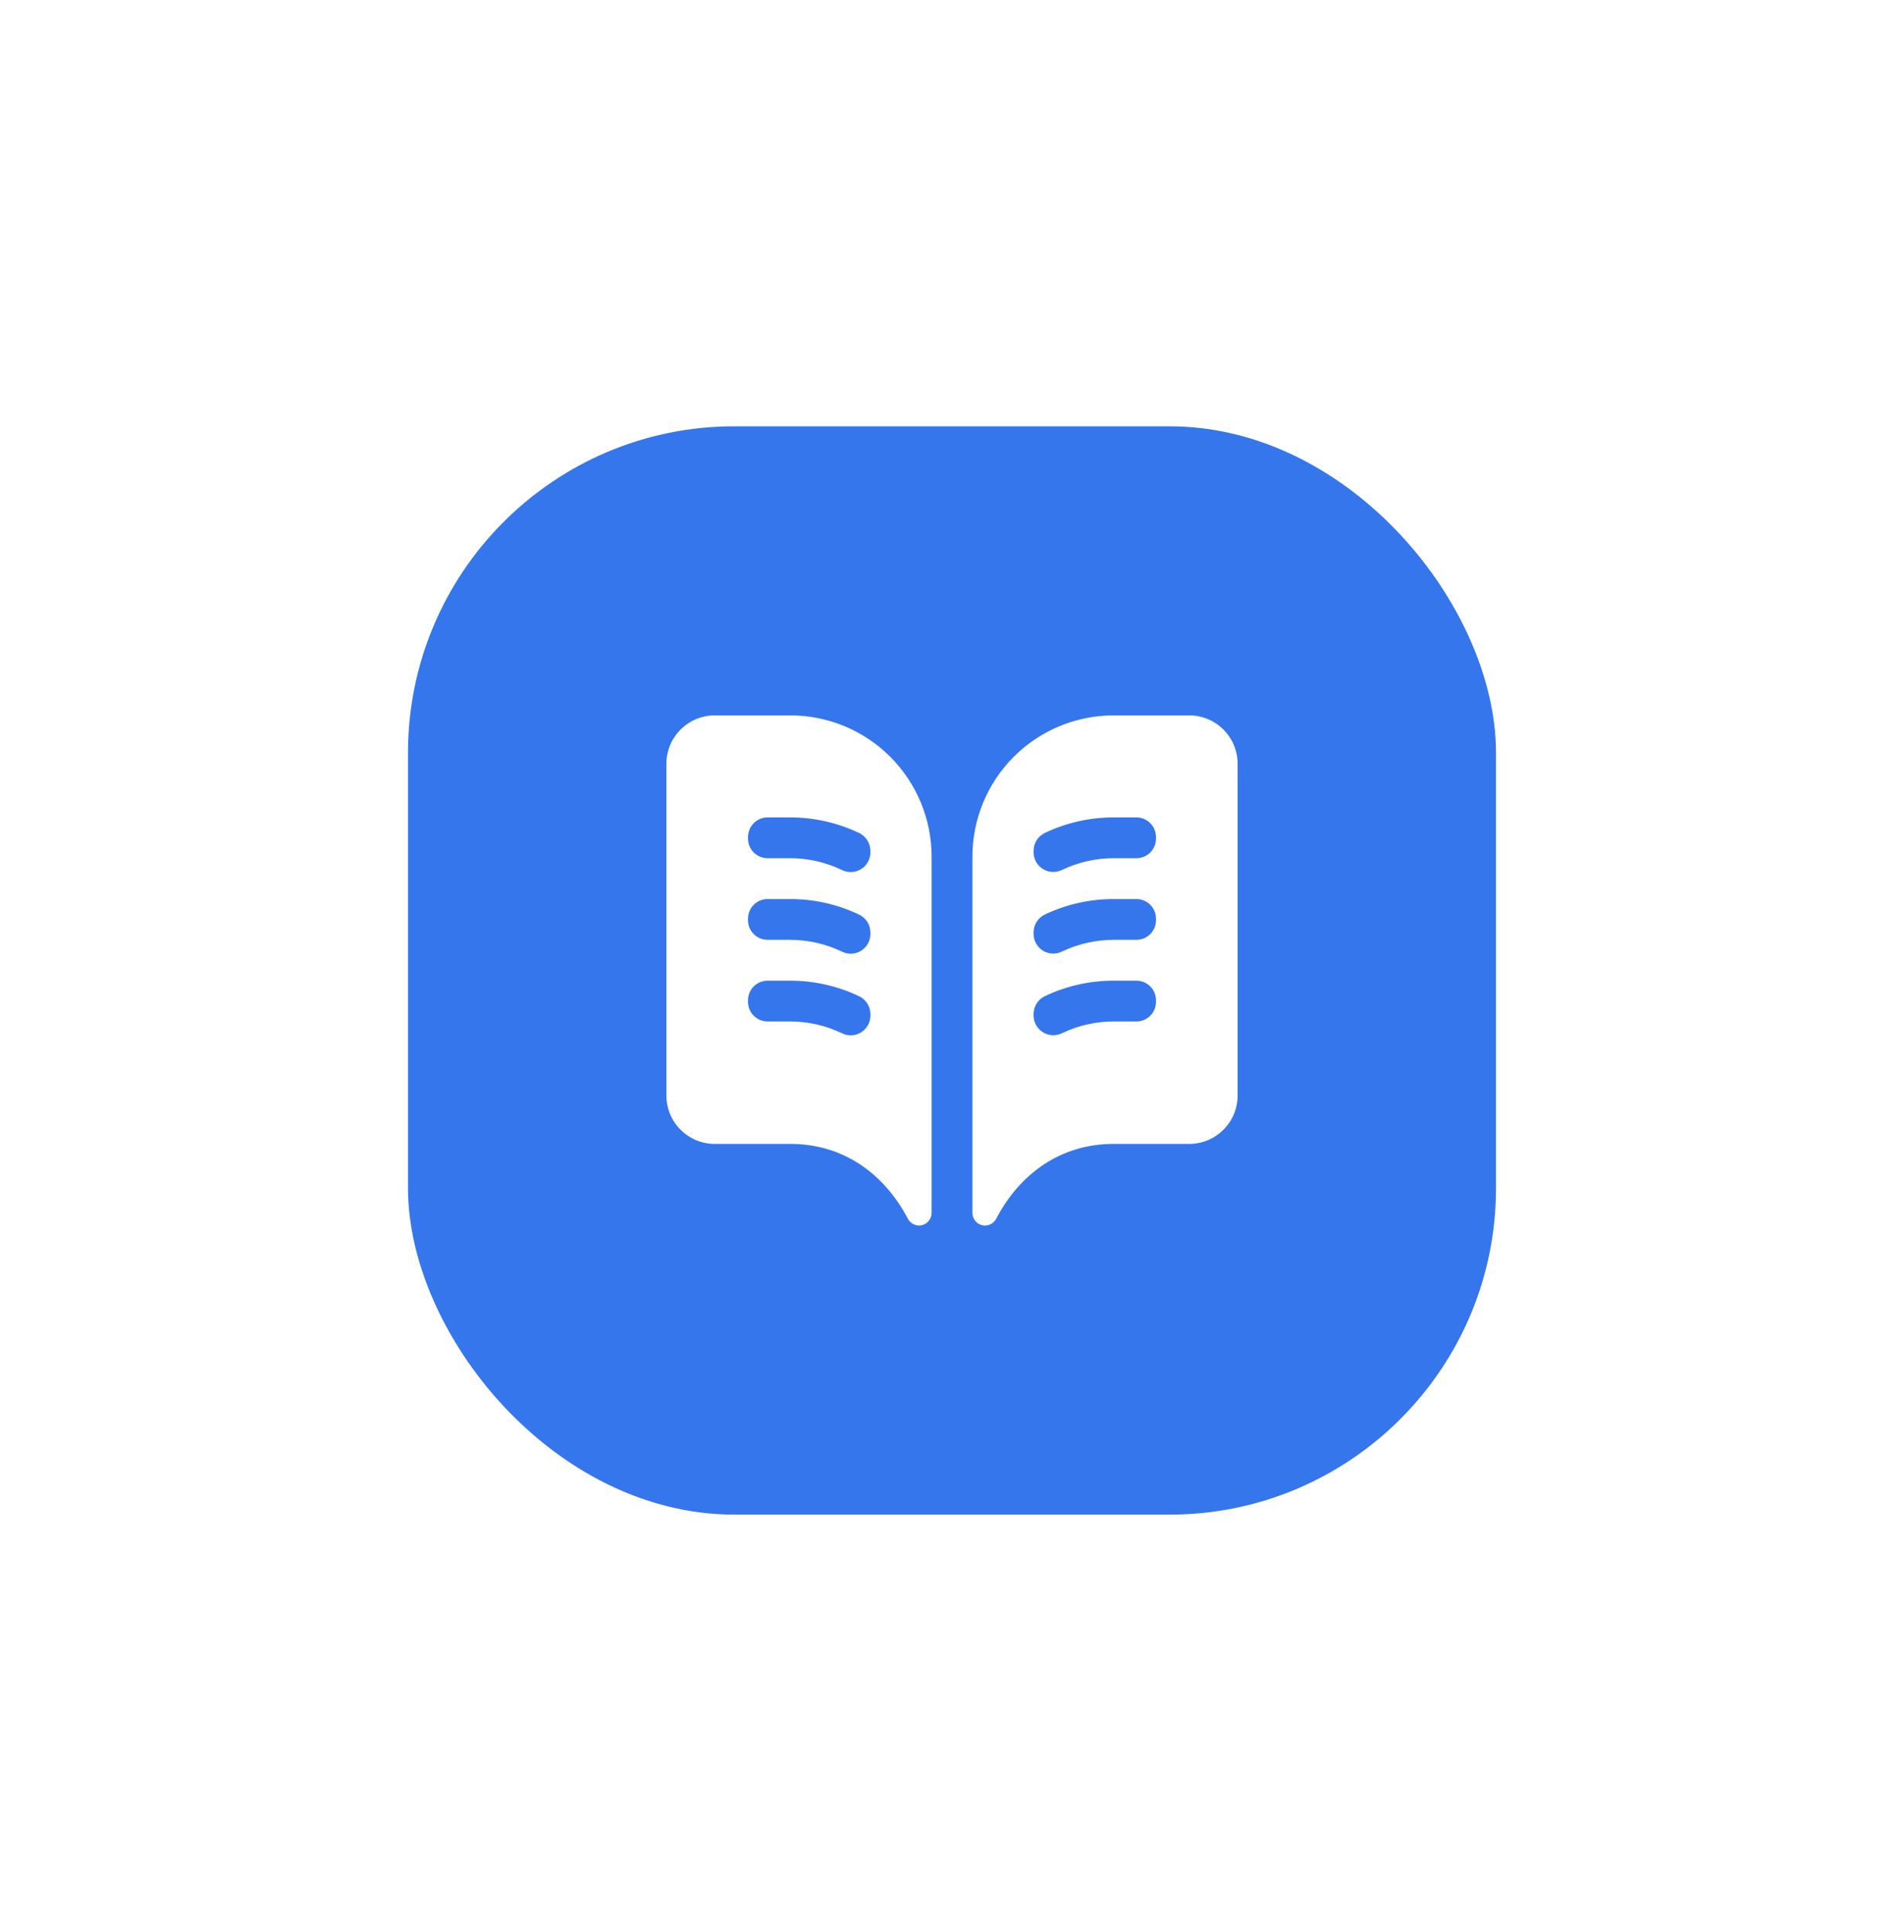
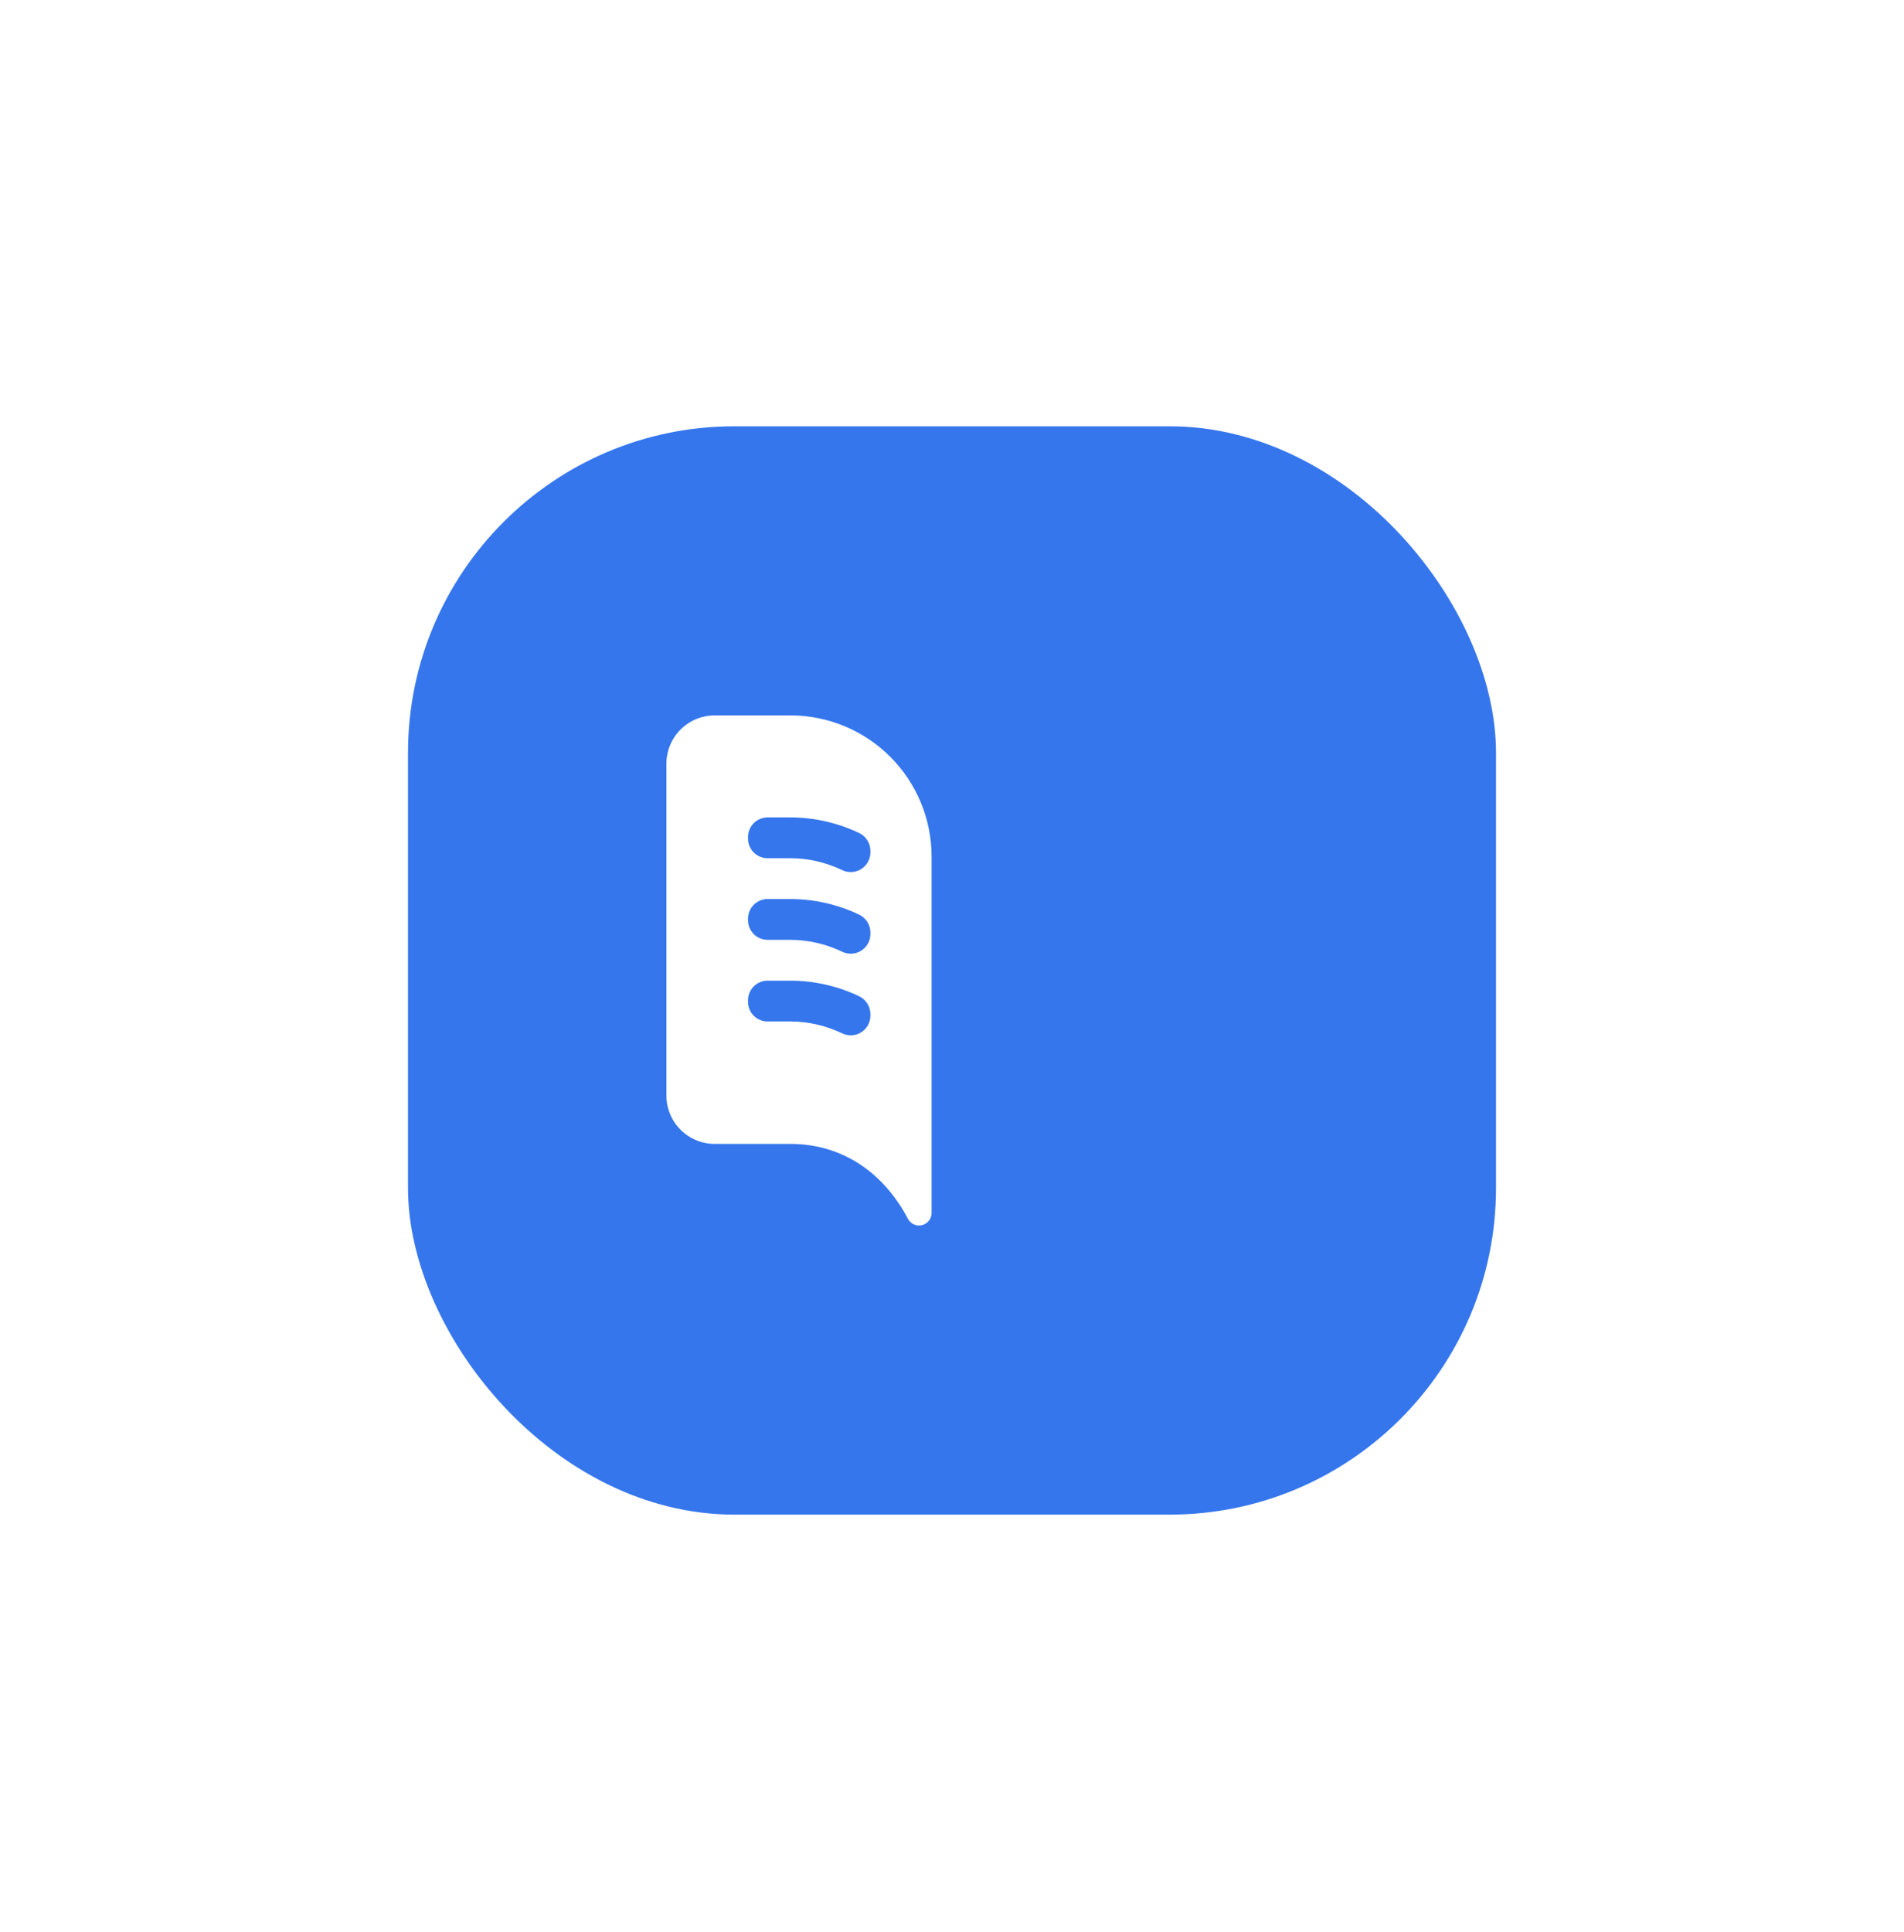
<svg xmlns="http://www.w3.org/2000/svg" width="70" height="71" viewBox="0 0 70 71" fill="none">
  <g filter="url(#filter0_d_6700_9733)">
    <rect x="15" y="12" width="40" height="40" rx="12" fill="#3576ED" />
    <path d="M26.277 38.375H29.056C31.036 38.375 32.521 39.5 33.376 41.12C33.415 41.196 33.474 41.26 33.547 41.305C33.62 41.35 33.703 41.374 33.789 41.375C33.911 41.374 34.029 41.325 34.115 41.237C34.202 41.15 34.25 41.033 34.25 40.91V27.819C34.25 27.137 34.116 26.461 33.855 25.831C33.594 25.201 33.211 24.628 32.729 24.146C32.246 23.664 31.674 23.281 31.044 23.02C30.414 22.759 29.738 22.625 29.056 22.625H26.277C25.806 22.625 25.354 22.812 25.021 23.146C24.687 23.479 24.5 23.931 24.5 24.402V36.597C24.5 37.069 24.687 37.521 25.021 37.854C25.354 38.188 25.806 38.375 26.277 38.375ZM27.5 27.095C27.5 27 27.519 26.907 27.555 26.82C27.591 26.732 27.644 26.653 27.711 26.586C27.778 26.519 27.857 26.466 27.945 26.43C28.032 26.394 28.125 26.375 28.22 26.375H29.056C29.929 26.375 30.791 26.57 31.58 26.945C31.705 27.003 31.811 27.096 31.885 27.212C31.96 27.328 31.999 27.463 32 27.601V27.669C31.999 27.792 31.966 27.912 31.905 28.019C31.844 28.126 31.757 28.215 31.652 28.279C31.547 28.343 31.427 28.379 31.305 28.383C31.182 28.388 31.06 28.362 30.95 28.306C30.359 28.023 29.712 27.876 29.056 27.875H28.22C28.125 27.875 28.032 27.856 27.945 27.82C27.857 27.784 27.778 27.731 27.711 27.664C27.644 27.597 27.591 27.518 27.555 27.43C27.519 27.343 27.5 27.25 27.5 27.155V27.095ZM27.5 30.095C27.5 30 27.519 29.907 27.555 29.82C27.591 29.732 27.644 29.653 27.711 29.586C27.778 29.519 27.857 29.466 27.945 29.43C28.032 29.394 28.125 29.375 28.22 29.375H29.056C29.929 29.375 30.791 29.57 31.58 29.945C31.705 30.003 31.811 30.096 31.885 30.212C31.96 30.328 31.999 30.463 32 30.601V30.669C31.999 30.792 31.966 30.912 31.905 31.019C31.844 31.126 31.757 31.215 31.652 31.279C31.547 31.343 31.427 31.379 31.305 31.383C31.182 31.388 31.06 31.362 30.95 31.306C30.359 31.023 29.712 30.876 29.056 30.875H28.22C28.125 30.875 28.032 30.856 27.945 30.82C27.857 30.784 27.778 30.731 27.711 30.664C27.644 30.597 27.591 30.518 27.555 30.43C27.519 30.343 27.5 30.25 27.5 30.155V30.095ZM27.5 33.095C27.5 33 27.519 32.907 27.555 32.819C27.591 32.732 27.644 32.653 27.711 32.586C27.778 32.519 27.857 32.466 27.945 32.43C28.032 32.394 28.125 32.375 28.22 32.375H29.056C29.929 32.376 30.791 32.57 31.58 32.945C31.705 33.003 31.811 33.096 31.885 33.212C31.96 33.328 31.999 33.463 32 33.601V33.669C31.999 33.792 31.966 33.912 31.905 34.019C31.844 34.126 31.757 34.215 31.652 34.279C31.547 34.343 31.427 34.379 31.305 34.383C31.182 34.388 31.06 34.362 30.95 34.306C30.359 34.023 29.712 33.876 29.056 33.875H28.22C28.125 33.875 28.032 33.856 27.945 33.82C27.857 33.784 27.778 33.731 27.711 33.664C27.644 33.597 27.591 33.518 27.555 33.431C27.519 33.343 27.5 33.25 27.5 33.155V33.095Z" fill="white" />
-     <path d="M43.722 22.625H40.944C39.566 22.625 38.245 23.172 37.271 24.146C36.297 25.12 35.75 26.441 35.75 27.819V40.91C35.75 41.033 35.799 41.152 35.886 41.239C35.973 41.326 36.092 41.375 36.215 41.375C36.3 41.374 36.384 41.35 36.457 41.305C36.529 41.26 36.589 41.196 36.627 41.12C37.479 39.5 38.964 38.375 40.944 38.375H43.722C44.194 38.375 44.646 38.188 44.979 37.854C45.313 37.521 45.5 37.069 45.5 36.597V24.402C45.5 23.931 45.313 23.479 44.979 23.146C44.646 22.812 44.194 22.625 43.722 22.625ZM42.5 33.155C42.5 33.25 42.481 33.343 42.445 33.431C42.409 33.518 42.356 33.597 42.289 33.664C42.222 33.731 42.143 33.784 42.056 33.82C41.968 33.856 41.875 33.875 41.78 33.875H40.944C40.288 33.875 39.642 34.021 39.05 34.303C38.94 34.358 38.818 34.385 38.696 34.38C38.573 34.375 38.453 34.339 38.348 34.275C38.243 34.211 38.156 34.122 38.095 34.015C38.034 33.908 38.001 33.788 38 33.665V33.597C38.001 33.459 38.04 33.325 38.115 33.208C38.189 33.092 38.295 33 38.42 32.941C39.209 32.568 40.071 32.374 40.944 32.375H41.78C41.875 32.375 41.968 32.394 42.056 32.43C42.143 32.466 42.222 32.519 42.289 32.586C42.356 32.653 42.409 32.732 42.445 32.819C42.481 32.907 42.5 33 42.5 33.095V33.155ZM42.5 30.155C42.5 30.25 42.481 30.343 42.445 30.43C42.409 30.518 42.356 30.597 42.289 30.664C42.222 30.731 42.143 30.784 42.056 30.82C41.968 30.856 41.875 30.875 41.78 30.875H40.944C40.288 30.875 39.642 31.021 39.05 31.302C38.94 31.358 38.818 31.384 38.696 31.38C38.573 31.375 38.453 31.339 38.348 31.275C38.243 31.211 38.156 31.122 38.095 31.015C38.034 30.908 38.001 30.788 38 30.665V30.598C38.001 30.459 38.04 30.325 38.115 30.208C38.189 30.092 38.295 30 38.42 29.941C39.209 29.568 40.071 29.374 40.944 29.375H41.78C41.971 29.375 42.154 29.451 42.289 29.586C42.424 29.721 42.5 29.904 42.5 30.095V30.155ZM42.5 27.155C42.5 27.346 42.424 27.529 42.289 27.664C42.154 27.799 41.971 27.875 41.78 27.875H40.944C40.288 27.875 39.642 28.021 39.05 28.302C38.94 28.358 38.818 28.384 38.696 28.38C38.573 28.375 38.453 28.339 38.348 28.275C38.243 28.211 38.156 28.122 38.095 28.015C38.034 27.908 38.001 27.788 38 27.665V27.598C38.001 27.459 38.04 27.325 38.115 27.208C38.189 27.092 38.295 27 38.42 26.941C39.209 26.568 40.071 26.374 40.944 26.375H41.78C41.971 26.375 42.154 26.451 42.289 26.586C42.424 26.721 42.5 26.904 42.5 27.095V27.155Z" fill="white" />
  </g>
  <defs>
    <filter id="filter0_d_6700_9733" x="0.328" y="0.996" width="69.343" height="69.343" filterUnits="userSpaceOnUse" color-interpolation-filters="sRGB">
      <feFlood flood-opacity="0" result="BackgroundImageFix" />
      <feColorMatrix in="SourceAlpha" type="matrix" values="0 0 0 0 0 0 0 0 0 0 0 0 0 0 0 0 0 0 127 0" result="hardAlpha" />
      <feOffset dy="3.668" />
      <feGaussianBlur stdDeviation="7.336" />
      <feColorMatrix type="matrix" values="0 0 0 0 0 0 0 0 0 0 0 0 0 0 0 0 0 0 0.1 0" />
      <feBlend mode="normal" in2="BackgroundImageFix" result="effect1_dropShadow_6700_9733" />
      <feBlend mode="normal" in="SourceGraphic" in2="effect1_dropShadow_6700_9733" result="shape" />
    </filter>
  </defs>
</svg>